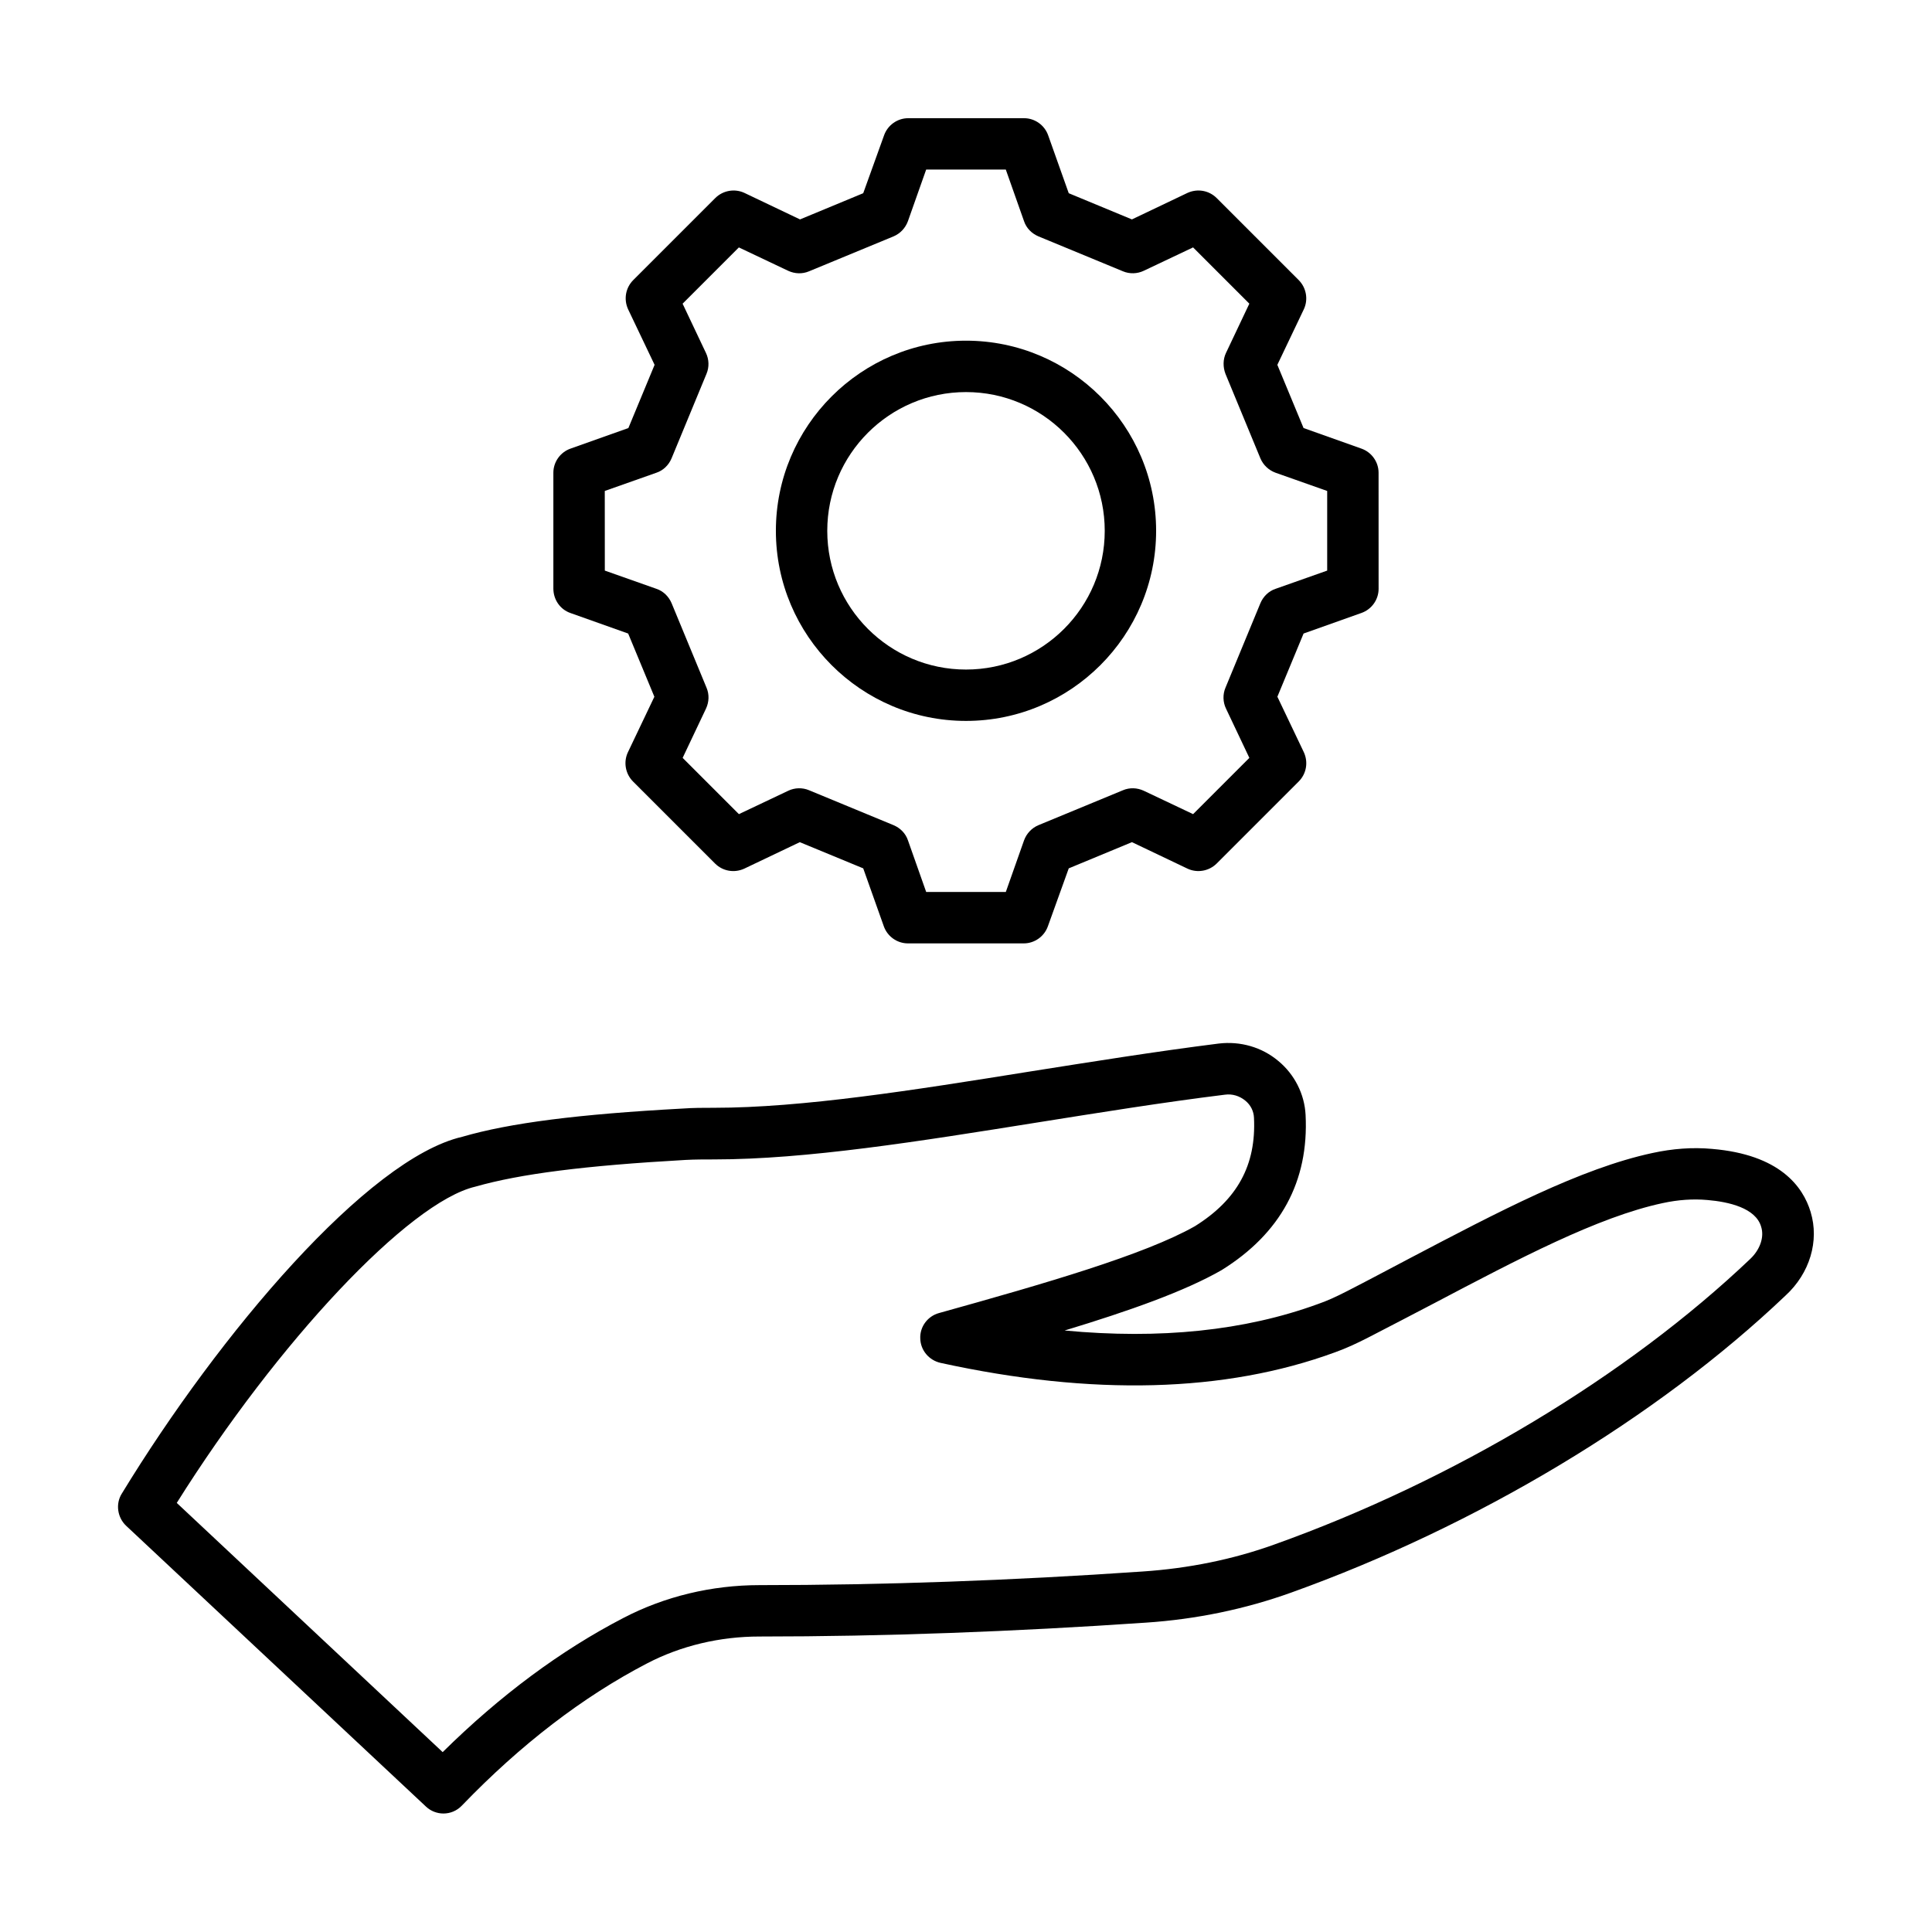
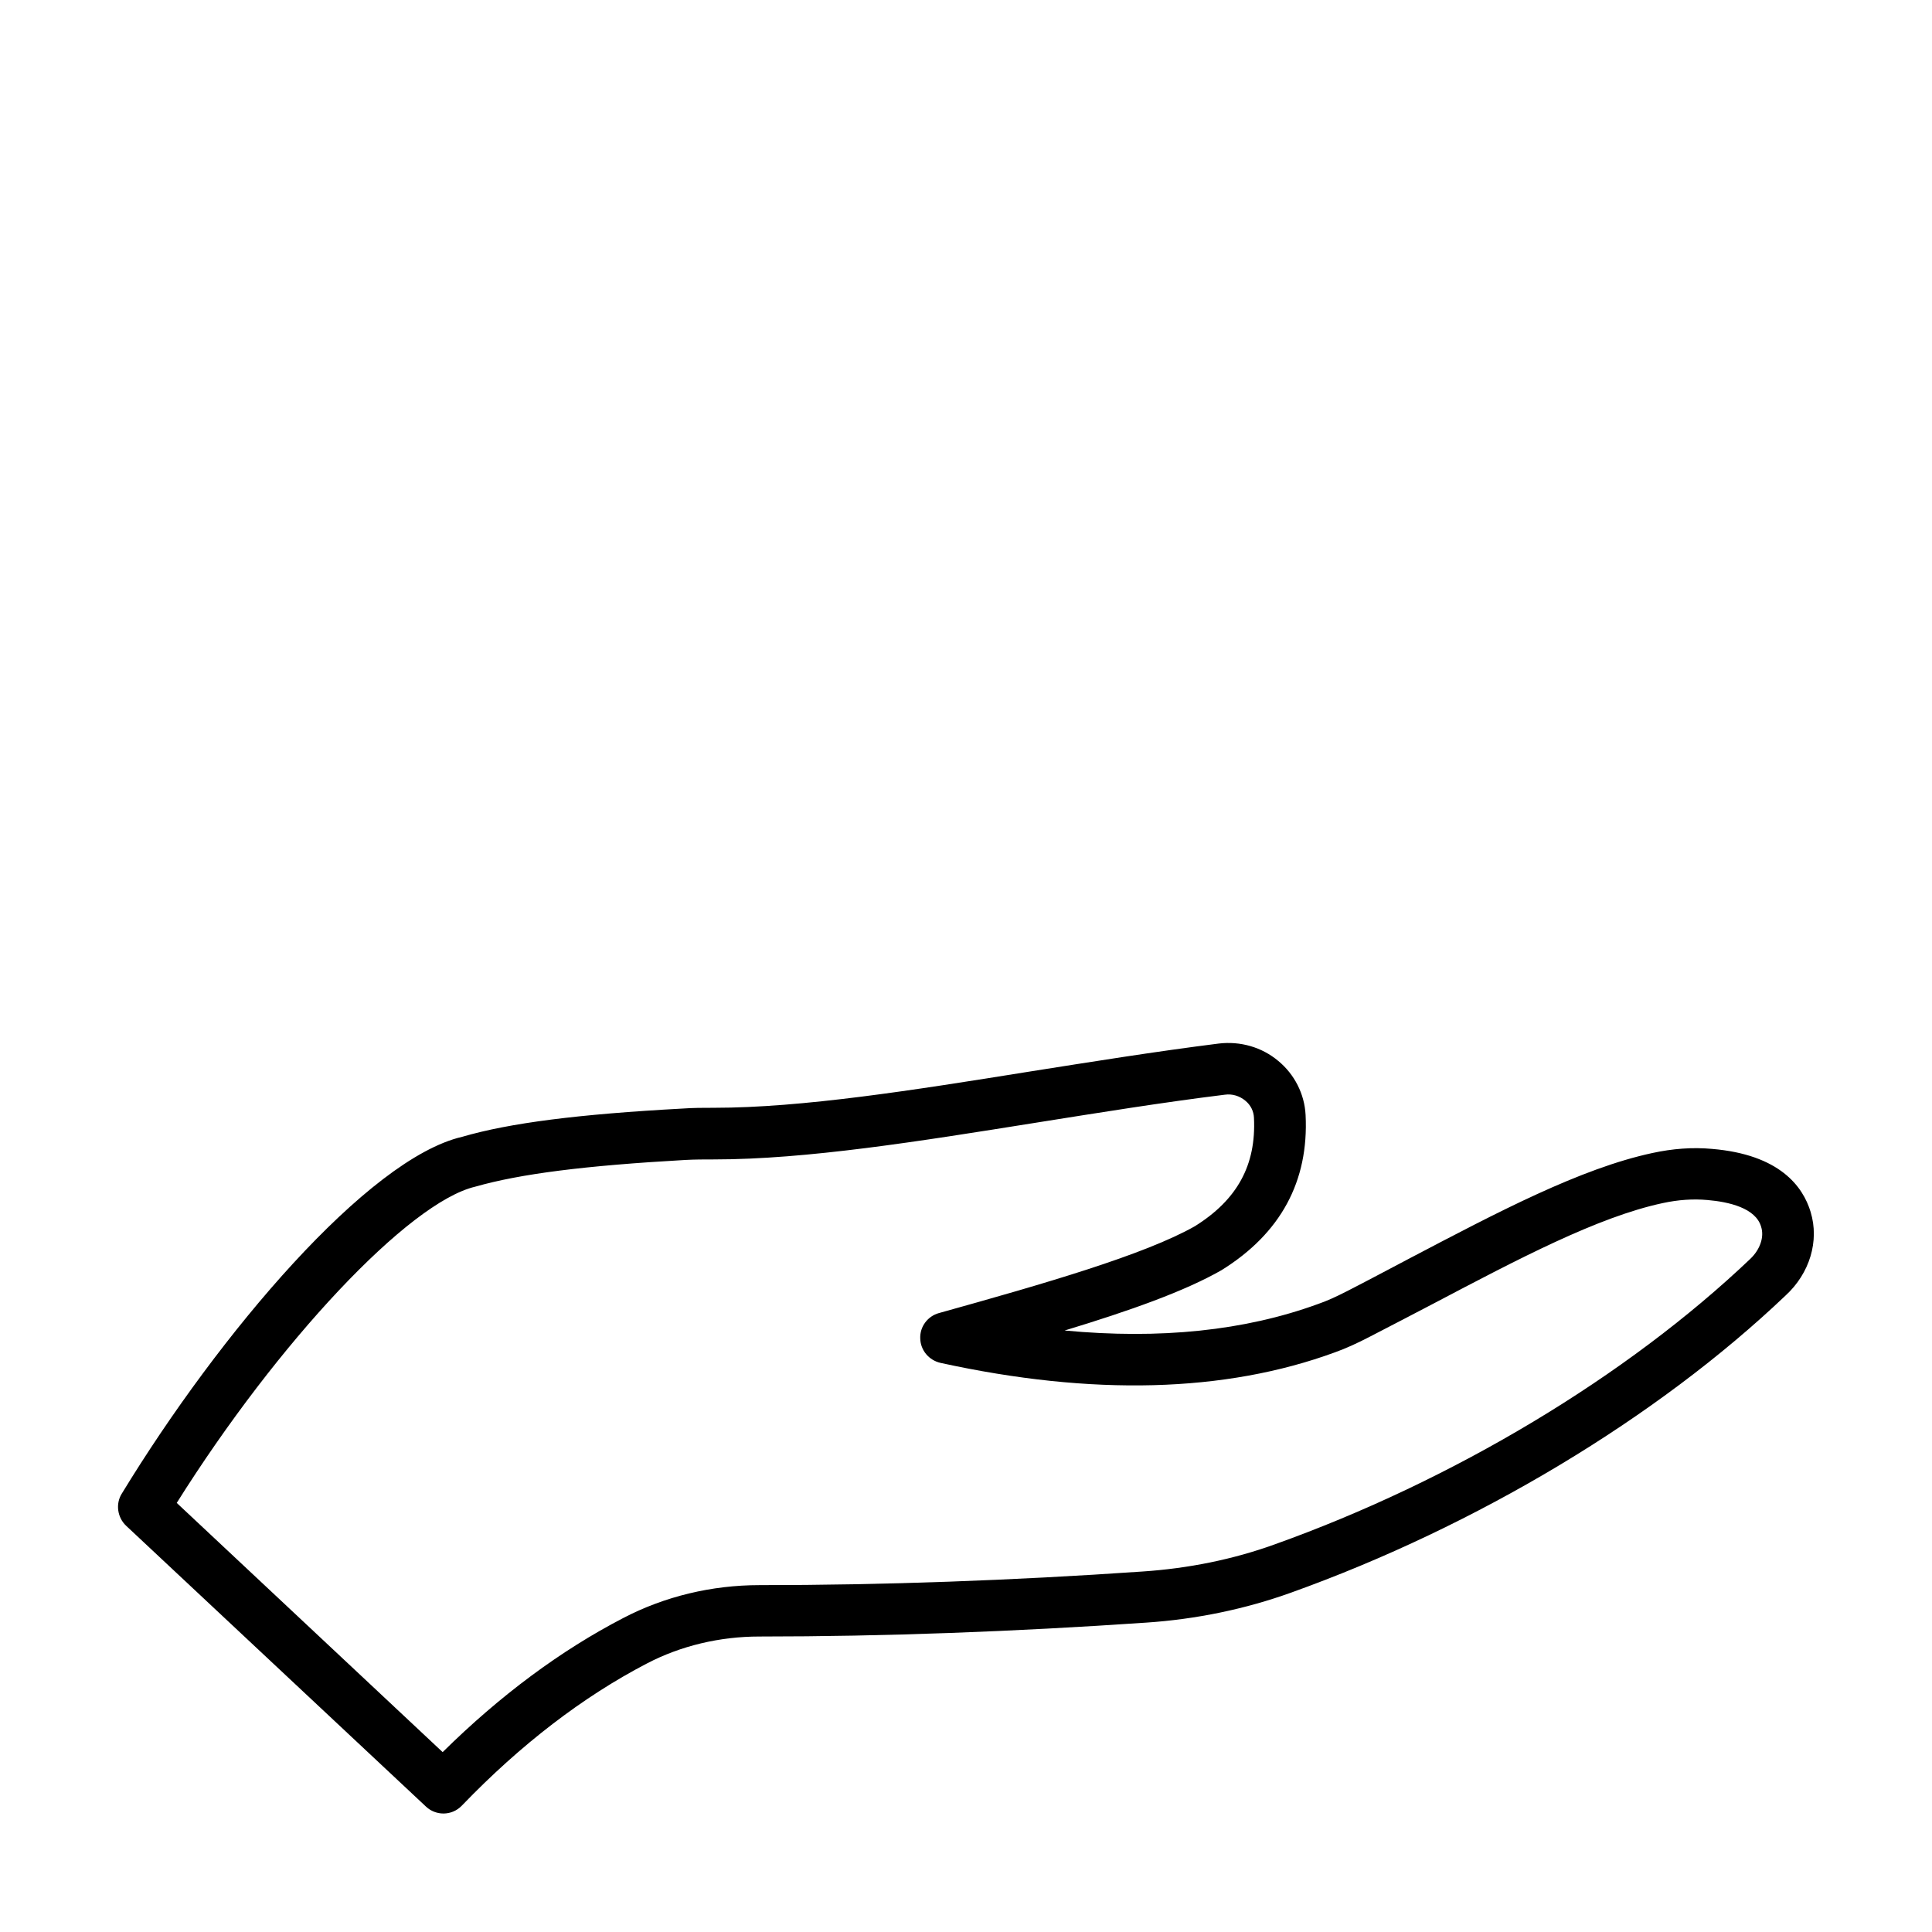
<svg xmlns="http://www.w3.org/2000/svg" fill="#000000" width="800px" height="800px" version="1.1" viewBox="144 144 512 512">
  <g>
-     <path d="m623.85 465.22c-2.043-6.809-8.238-15.25-26.145-16.75-5.176-0.477-10.484-0.066-15.797 1.09-19.062 4.086-40.984 15.66-64.203 27.844-5.445 2.859-11.031 5.856-16.75 8.781-2.926 1.496-5.309 2.586-7.691 3.402-19.402 7.082-41.871 9.395-67.129 7.012 17.293-5.242 31.863-10.418 41.598-16 15.66-9.734 23.148-23.555 22.262-41.121-0.273-5.516-2.926-10.758-7.215-14.297-4.356-3.676-10.078-5.309-15.797-4.629-16.75 2.109-33.699 4.832-50.109 7.422-30.977 4.969-60.254 9.602-83.672 9.602-2.793 0-5.516 0-8.305 0.203-27.641 1.496-45.82 3.812-58.414 7.488-24.984 5.785-64.27 52.016-90.211 94.566-1.703 2.723-1.156 6.332 1.156 8.512l79.453 74.414c1.293 1.227 2.996 1.84 4.629 1.84 1.77 0 3.539-0.68 4.902-2.109 15.59-16.203 32.137-28.867 49.02-37.648 8.988-4.699 19.336-7.148 29.82-7.148 33.09 0 67.539-1.293 102.39-3.676 13.414-0.887 26.414-3.609 38.535-7.965 49.156-17.633 96.949-46.297 130.99-78.703 6.473-5.926 8.992-14.504 6.676-22.129zm-15.996 12.391c-32.68 31.113-78.703 58.754-126.16 75.707-10.961 3.949-22.738 6.332-34.926 7.148-34.586 2.383-68.695 3.609-101.51 3.609-12.664 0-25.121 2.996-36.082 8.715-16.543 8.578-32.613 20.492-47.863 35.539l-70.469-66.043c26.758-42.621 61.477-79.656 79.113-83.809 11.914-3.402 29.07-5.582 55.691-7.082 2.519-0.137 5.039-0.137 7.559-0.137 24.508 0 54.262-4.766 85.785-9.805 16.273-2.586 33.09-5.309 49.633-7.352 1.973-0.273 3.879 0.34 5.379 1.566 1.43 1.156 2.246 2.793 2.316 4.562 0.613 12.527-4.426 21.719-15.66 28.73-13.344 7.559-39.691 15.184-67.809 23.012-2.996 0.816-5.106 3.609-4.969 6.738 0.066 3.133 2.316 5.785 5.379 6.469 40.168 8.781 75.367 7.898 104.51-2.793 2.859-1.02 5.856-2.383 9.258-4.152 5.719-2.926 11.371-5.922 16.883-8.781 22.398-11.777 43.504-22.945 60.73-26.621 4.086-0.887 8.035-1.156 11.848-0.816 5.652 0.477 12.801 2.109 14.23 7.082 0.875 2.723-0.281 6.059-2.867 8.512z" />
-     <path d="m295.15 306.45 15.32 5.445 6.945 16.75-7.012 14.707c-1.227 2.586-0.68 5.719 1.363 7.762l21.719 21.719c2.043 2.043 5.106 2.586 7.762 1.363l14.707-7.012 16.809 6.941 5.445 15.32c0.953 2.723 3.539 4.562 6.398 4.562h30.707c2.859 0 5.445-1.84 6.398-4.562l5.516-15.32 16.75-6.945 14.707 7.012c2.586 1.227 5.719 0.68 7.762-1.363l21.719-21.719c2.043-2.043 2.586-5.106 1.363-7.762l-7.012-14.707 6.945-16.75 15.32-5.445c2.723-0.953 4.562-3.539 4.562-6.398l-0.008-30.77c0-2.859-1.84-5.445-4.562-6.398l-15.32-5.445-6.945-16.75 7.012-14.707c1.227-2.586 0.68-5.719-1.363-7.762l-21.719-21.719c-2.043-2.043-5.106-2.586-7.762-1.363l-14.707 7.012-16.742-6.941-5.445-15.32c-0.953-2.723-3.539-4.559-6.398-4.559h-30.707c-2.859 0-5.445 1.84-6.398 4.562l-5.516 15.316-16.75 6.945-14.707-7.012c-2.586-1.227-5.719-0.68-7.762 1.363l-21.719 21.719c-2.043 2.043-2.586 5.106-1.363 7.762l7.012 14.707-6.945 16.75-15.32 5.445c-2.723 0.953-4.562 3.539-4.562 6.398v30.707c0.012 2.922 1.781 5.508 4.504 6.461zm9.121-32.34 13.684-4.832c1.84-0.613 3.269-2.043 4.016-3.812l9.258-22.398c0.75-1.77 0.68-3.812-0.137-5.516l-6.195-13.07 14.91-14.91 13.07 6.195c1.77 0.816 3.746 0.887 5.516 0.137l22.398-9.258c1.77-0.75 3.133-2.18 3.812-4.016l4.84-13.691h21.105l4.832 13.684c0.613 1.84 2.043 3.269 3.812 4.016l22.398 9.258c1.77 0.75 3.812 0.68 5.516-0.137l13.07-6.195 14.91 14.91-6.195 13.07c-0.812 1.711-0.812 3.75-0.133 5.523l9.258 22.398c0.75 1.77 2.18 3.133 4.016 3.812l13.684 4.832v21.105l-13.684 4.832c-1.84 0.613-3.269 2.043-4.016 3.812l-9.258 22.398c-0.75 1.77-0.68 3.812 0.137 5.516l6.195 13.07-14.91 14.91-13.07-6.195c-1.77-0.816-3.746-0.887-5.516-0.137l-22.398 9.258c-1.77 0.75-3.133 2.18-3.812 4.016l-4.832 13.684h-21.105l-4.832-13.684c-0.613-1.84-2.043-3.269-3.812-4.016l-22.398-9.258c-1.77-0.75-3.812-0.68-5.516 0.137l-13.07 6.195-14.91-14.91 6.195-13.07c0.816-1.77 0.887-3.746 0.137-5.516l-9.258-22.398c-0.75-1.77-2.18-3.199-4.016-3.812l-13.684-4.832z" />
-     <path d="m400 335.05c27.777 0 50.383-22.602 50.383-50.383 0-27.777-22.602-50.383-50.383-50.383-27.777 0-50.383 22.602-50.383 50.383s22.605 50.383 50.383 50.383zm0-87.145c20.289 0 36.766 16.477 36.766 36.766 0 20.289-16.477 36.766-36.766 36.766s-36.766-16.477-36.766-36.766c0-20.289 16.477-36.766 36.766-36.766z" />
+     <path d="m623.85 465.22c-2.043-6.809-8.238-15.25-26.145-16.75-5.176-0.477-10.484-0.066-15.797 1.09-19.062 4.086-40.984 15.66-64.203 27.844-5.445 2.859-11.031 5.856-16.75 8.781-2.926 1.496-5.309 2.586-7.691 3.402-19.402 7.082-41.871 9.395-67.129 7.012 17.293-5.242 31.863-10.418 41.598-16 15.66-9.734 23.148-23.555 22.262-41.121-0.273-5.516-2.926-10.758-7.215-14.297-4.356-3.676-10.078-5.309-15.797-4.629-16.75 2.109-33.699 4.832-50.109 7.422-30.977 4.969-60.254 9.602-83.672 9.602-2.793 0-5.516 0-8.305 0.203-27.641 1.496-45.82 3.812-58.414 7.488-24.984 5.785-64.27 52.016-90.211 94.566-1.703 2.723-1.156 6.332 1.156 8.512l79.453 74.414c1.293 1.227 2.996 1.84 4.629 1.84 1.77 0 3.539-0.68 4.902-2.109 15.59-16.203 32.137-28.867 49.02-37.648 8.988-4.699 19.336-7.148 29.82-7.148 33.09 0 67.539-1.293 102.39-3.676 13.414-0.887 26.414-3.609 38.535-7.965 49.156-17.633 96.949-46.297 130.99-78.703 6.473-5.926 8.992-14.504 6.676-22.129m-15.996 12.391c-32.68 31.113-78.703 58.754-126.16 75.707-10.961 3.949-22.738 6.332-34.926 7.148-34.586 2.383-68.695 3.609-101.51 3.609-12.664 0-25.121 2.996-36.082 8.715-16.543 8.578-32.613 20.492-47.863 35.539l-70.469-66.043c26.758-42.621 61.477-79.656 79.113-83.809 11.914-3.402 29.07-5.582 55.691-7.082 2.519-0.137 5.039-0.137 7.559-0.137 24.508 0 54.262-4.766 85.785-9.805 16.273-2.586 33.09-5.309 49.633-7.352 1.973-0.273 3.879 0.34 5.379 1.566 1.43 1.156 2.246 2.793 2.316 4.562 0.613 12.527-4.426 21.719-15.66 28.73-13.344 7.559-39.691 15.184-67.809 23.012-2.996 0.816-5.106 3.609-4.969 6.738 0.066 3.133 2.316 5.785 5.379 6.469 40.168 8.781 75.367 7.898 104.51-2.793 2.859-1.02 5.856-2.383 9.258-4.152 5.719-2.926 11.371-5.922 16.883-8.781 22.398-11.777 43.504-22.945 60.73-26.621 4.086-0.887 8.035-1.156 11.848-0.816 5.652 0.477 12.801 2.109 14.23 7.082 0.875 2.723-0.281 6.059-2.867 8.512z" />
  </g>
</svg>